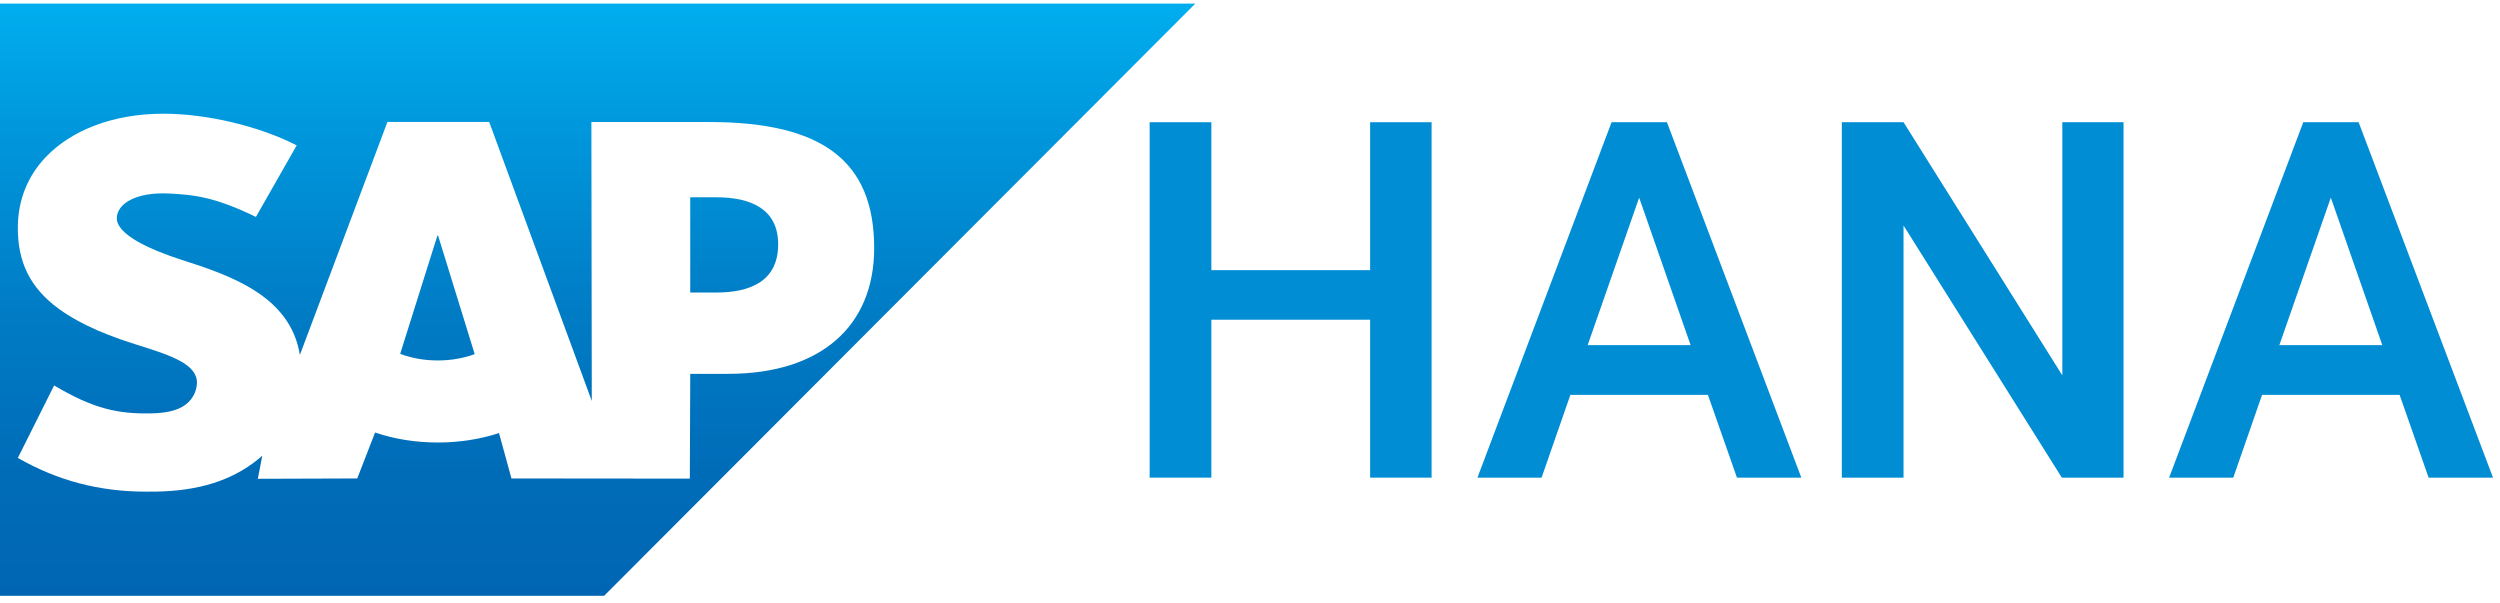
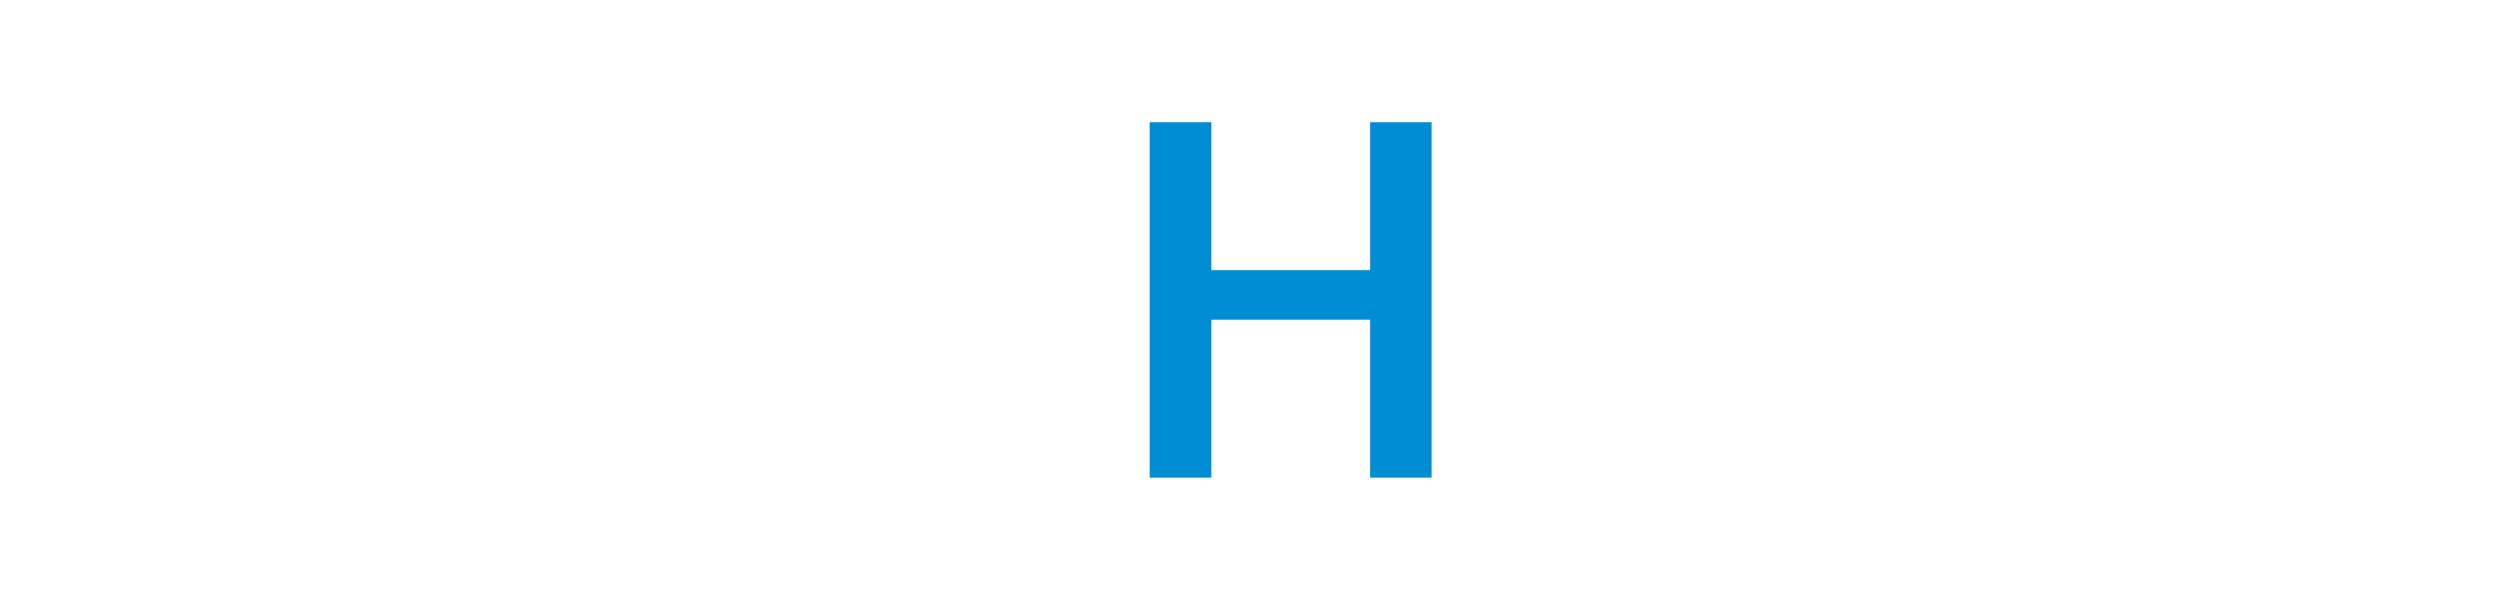
<svg xmlns="http://www.w3.org/2000/svg" width="174" height="42" viewBox="0 0 174 42" fill="none">
-   <path fill-rule="evenodd" clip-rule="evenodd" d="M42.046 41.469H0V0.25H83.194L42.046 41.469ZM41.161 8.493H49.362C57.172 8.493 60.842 11.153 60.843 17.263C60.843 22.748 57.069 26.019 50.684 26.019H48.042L48.012 33.312L35.597 33.3L34.731 30.14C33.451 30.562 32.007 30.798 30.471 30.798C28.896 30.798 27.411 30.549 26.106 30.101L24.864 33.3L17.945 33.323L18.255 31.713C18.238 31.729 18.22 31.744 18.203 31.76C18.122 31.831 18.043 31.902 17.956 31.972C16.107 33.47 13.779 34.161 10.911 34.214L10.169 34.219C6.874 34.219 3.974 33.435 1.242 31.871L3.768 26.827C6.502 28.454 8.219 28.82 10.534 28.771C11.735 28.747 12.602 28.526 13.168 27.938C13.509 27.578 13.688 27.132 13.707 26.654C13.729 25.344 11.876 24.728 9.608 24.02C7.769 23.447 5.681 22.666 4.049 21.462C2.117 20.032 1.198 18.242 1.243 15.717C1.271 13.882 1.946 12.223 3.199 10.918C4.995 9.049 7.894 7.914 11.374 7.914H11.393C14.377 7.917 18.018 8.768 20.651 10.117L17.812 15.097C14.924 13.693 13.473 13.56 11.83 13.471C9.381 13.339 8.148 14.221 8.13 15.171C8.106 16.328 10.444 17.376 12.647 18.088C15.982 19.155 20.222 20.579 20.87 24.706L26.966 8.486H34.047L41.188 27.907L41.161 8.493ZM27.853 24.627C28.623 24.921 29.517 25.088 30.471 25.088H30.47C31.399 25.088 32.272 24.926 33.039 24.65L30.492 16.399H30.442L27.853 24.627ZM48.04 20.361H49.842H49.843C52.244 20.361 54.159 19.557 54.16 17.003C54.16 14.535 52.244 13.73 49.843 13.73H48.04V20.361Z" fill="url(#paint0_linear_2130_93)" />
  <path d="M99.639 33.244H95.361V22.252H84.311V33.244H80.016V8.507H84.311V18.803H95.361V8.507H99.639V33.244Z" fill="#018DD4" />
-   <path d="M118.872 27.485H109.298L107.295 33.244H102.83L112.166 8.507H116.02L125.373 33.244H120.892L118.872 27.485ZM110.503 24.019H117.666L114.085 13.757L110.503 24.019Z" fill="#018DD4" />
-   <path d="M147.798 33.244H143.503L132.486 15.694V33.244H128.191V8.507H132.486L143.537 26.125V8.507H147.798V33.244Z" fill="#018DD4" />
-   <path d="M167.013 27.485H157.439L155.436 33.244H150.971L160.308 8.507H164.16L173.514 33.244H169.032L167.013 27.485ZM158.643 24.019H165.807L162.226 13.757L158.643 24.019Z" fill="#018DD4" />
  <defs>
    <linearGradient id="paint0_linear_2130_93" x1="41.597" y1="0.25" x2="41.597" y2="41.47" gradientUnits="userSpaceOnUse">
      <stop stop-color="#00AEEF" />
      <stop offset="0.212" stop-color="#0097DC" />
      <stop offset="0.519" stop-color="#007CC5" />
      <stop offset="0.792" stop-color="#006CB8" />
      <stop offset="1" stop-color="#0066B3" />
    </linearGradient>
  </defs>
</svg>